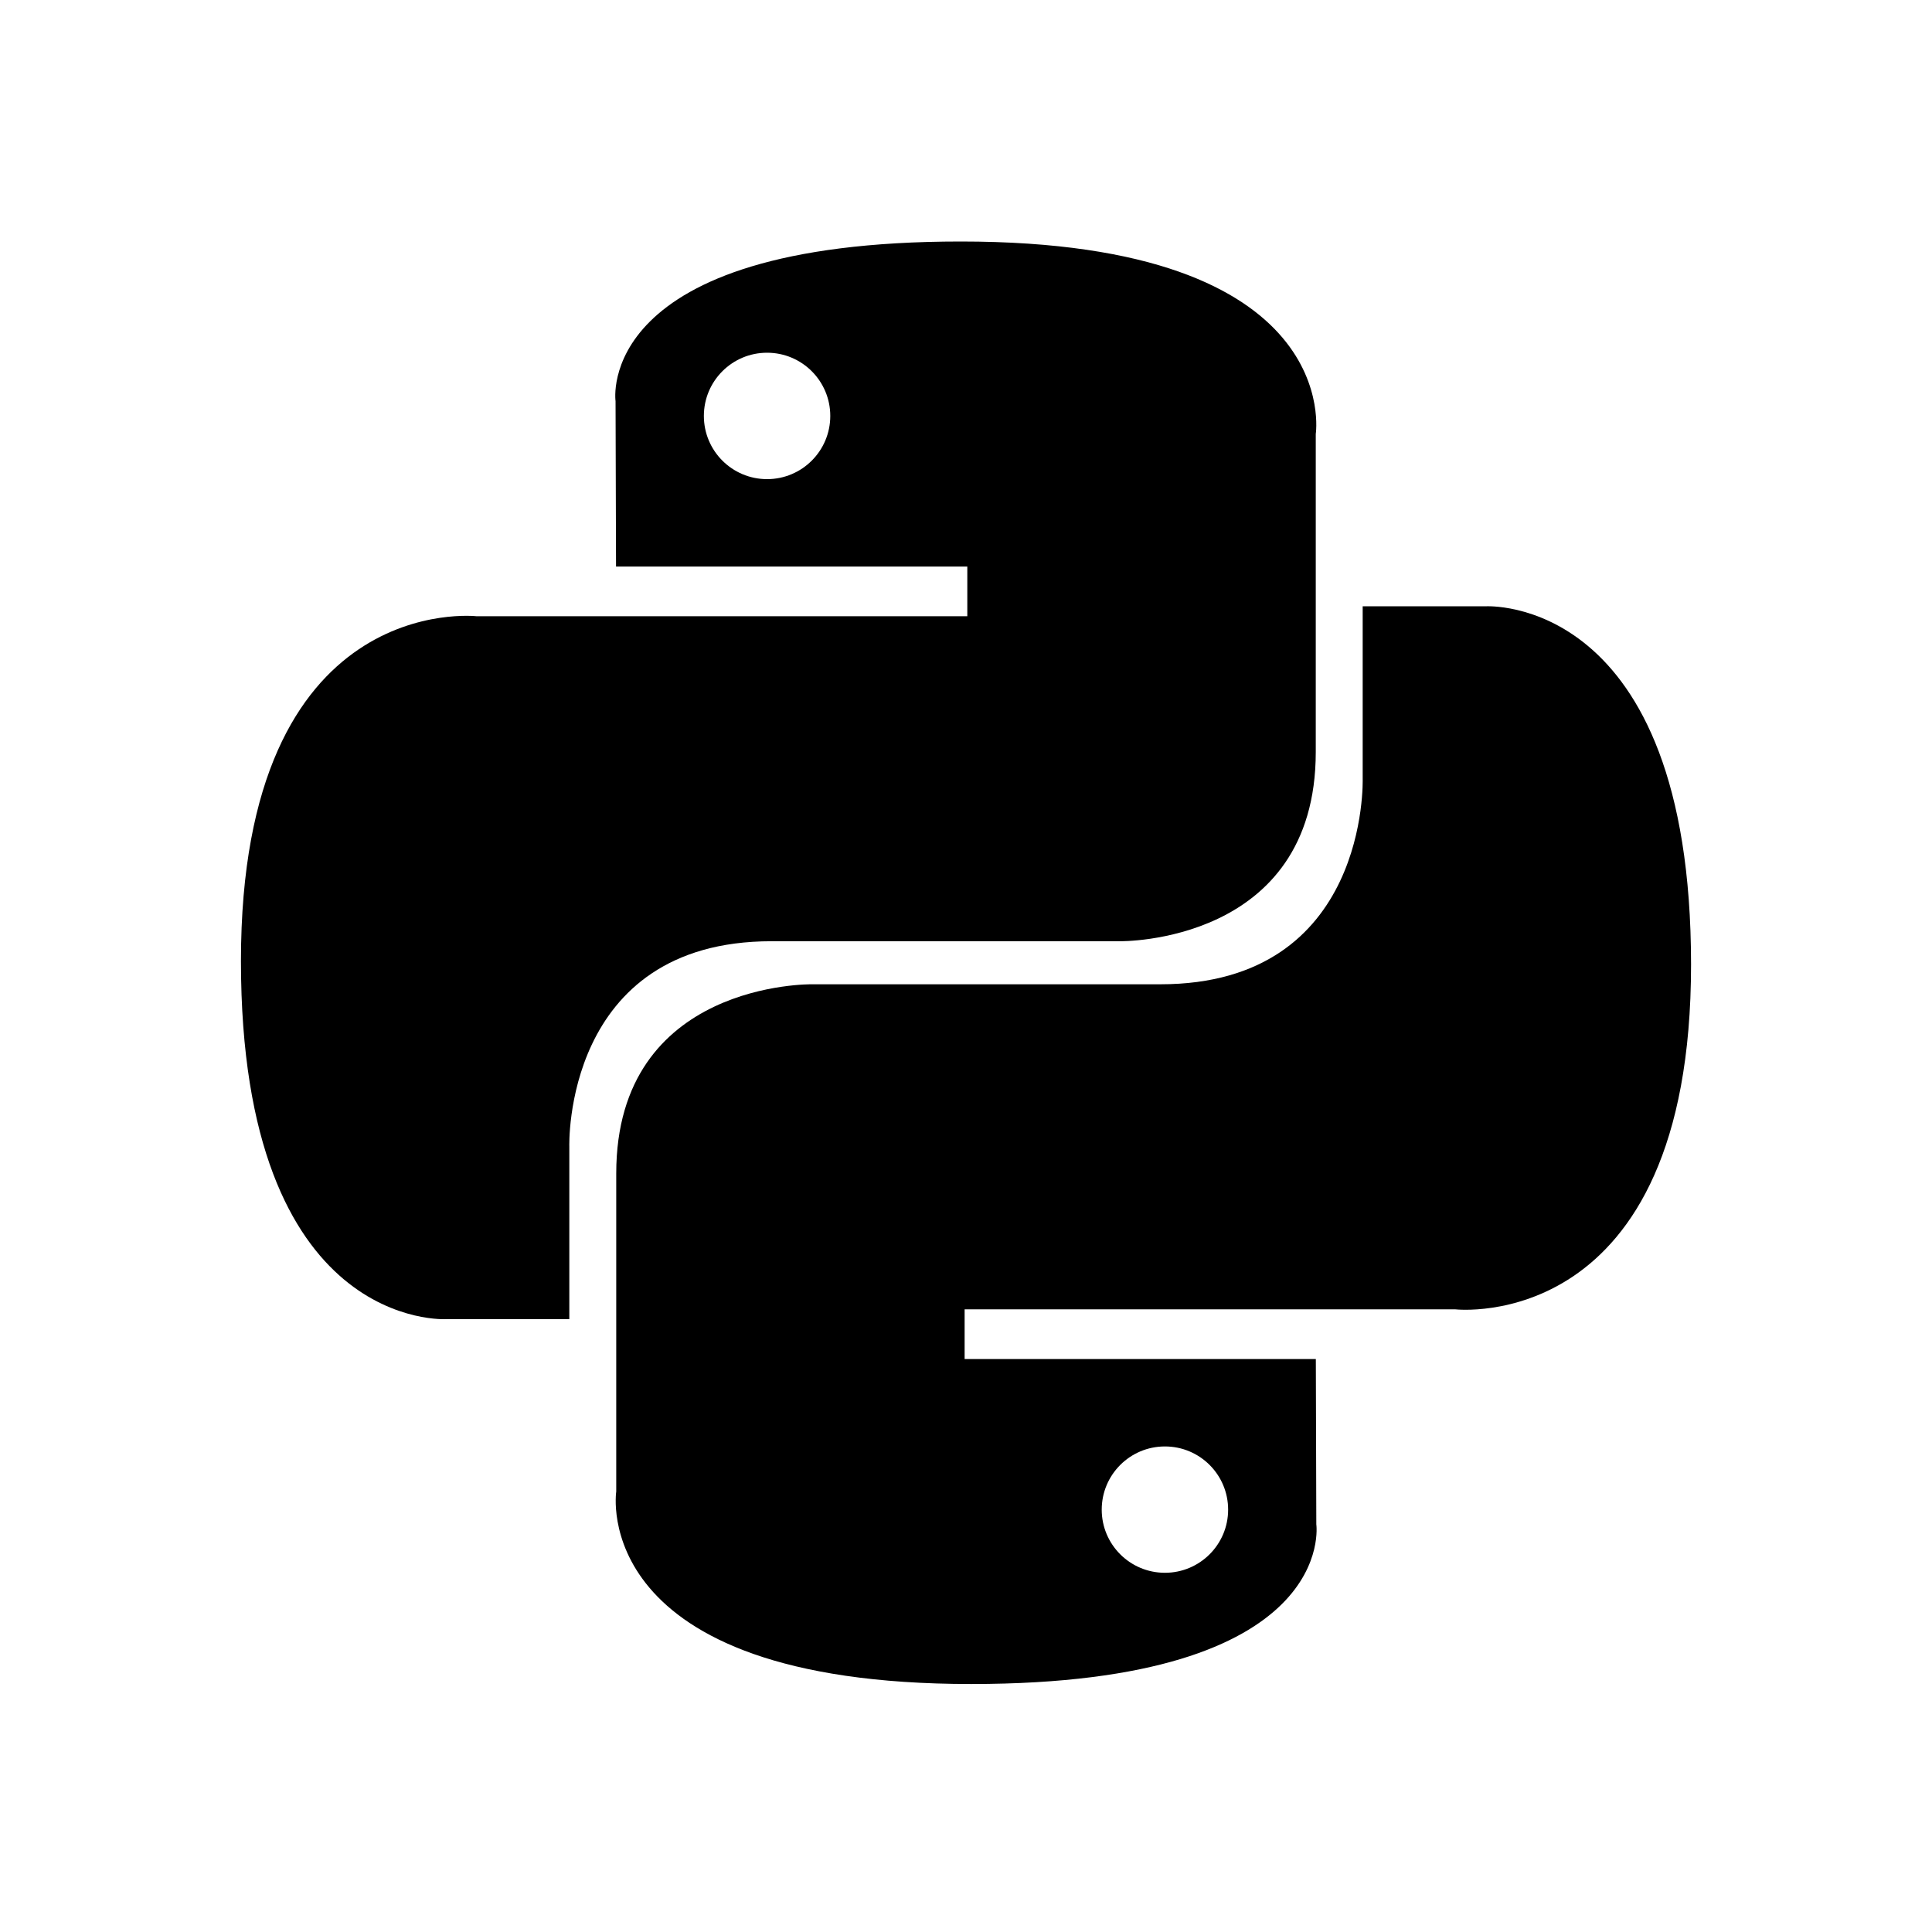
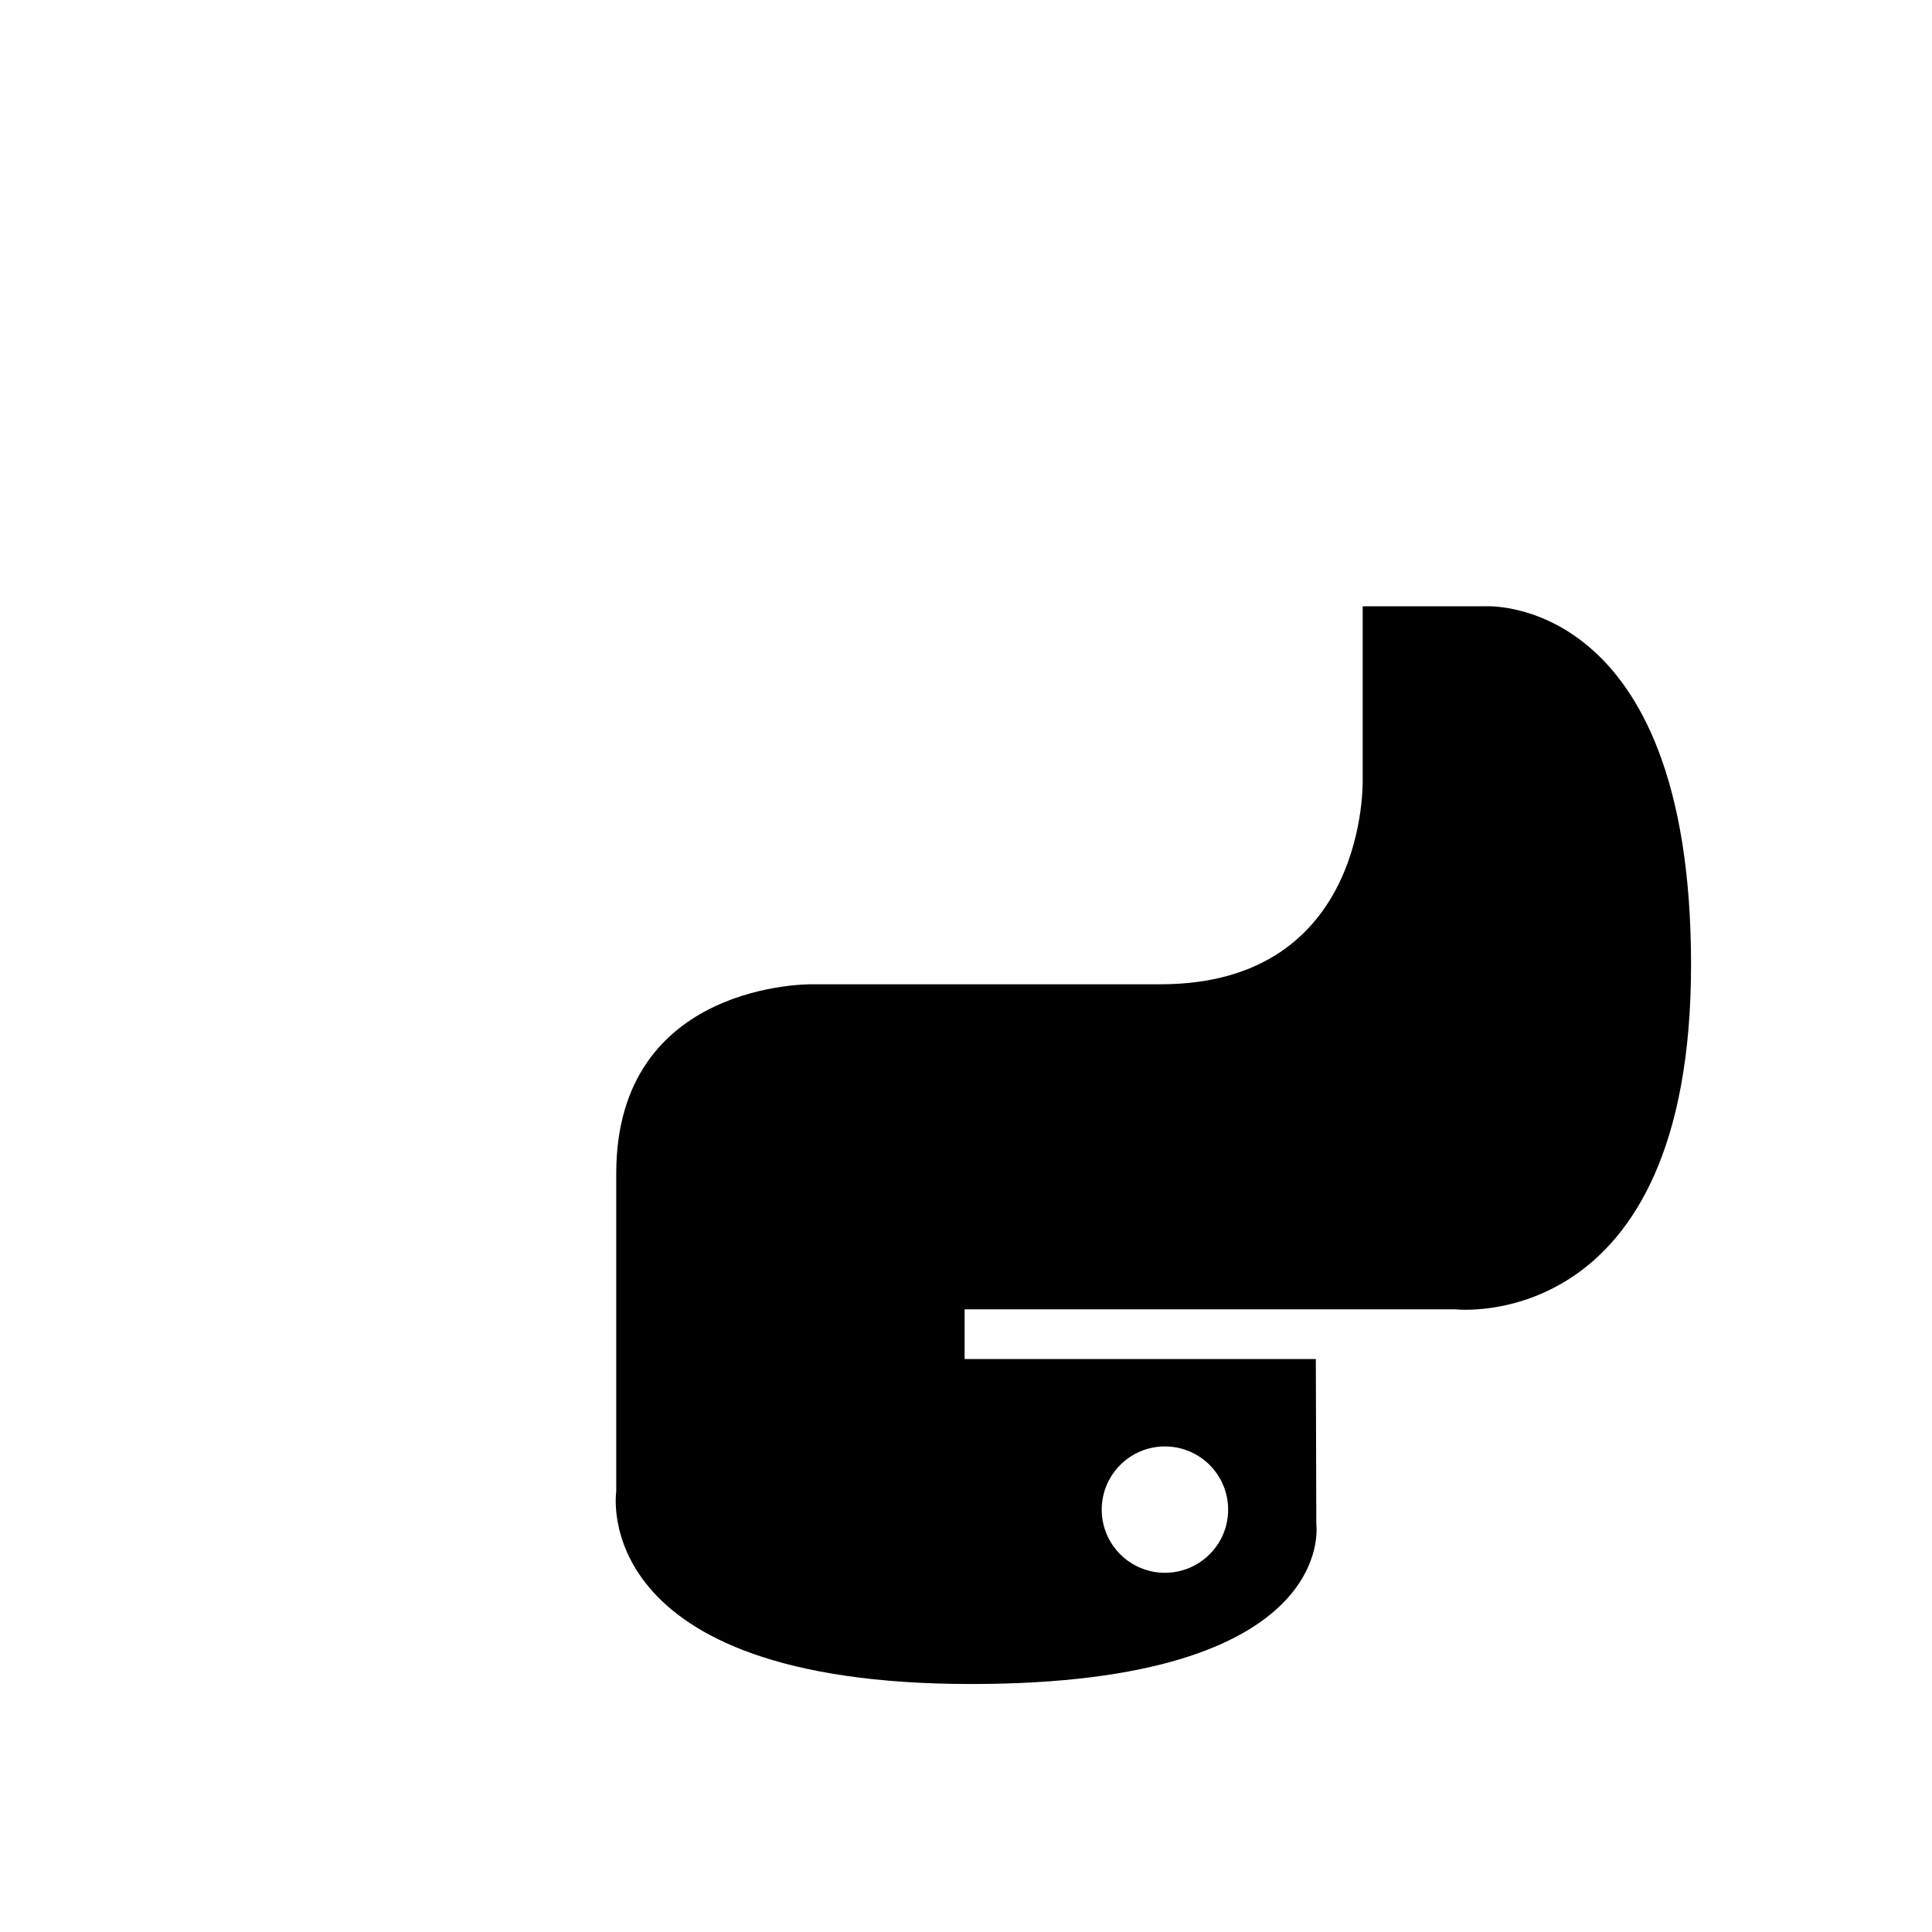
<svg xmlns="http://www.w3.org/2000/svg" width="28" height="28" viewBox="0 0 28 28" fill="none">
-   <path fill-rule="evenodd" clip-rule="evenodd" d="M16.232 13.641H11.182C8.154 13.641 8.251 16.62 8.251 16.62V19.118H6.473C6.473 19.118 3.492 19.309 3.492 13.927C3.492 8.543 6.907 8.931 6.907 8.931H14.019V8.211H8.928L8.921 5.814C8.921 5.814 8.589 3.5 13.925 3.5C19.5 3.5 19.069 6.29 19.069 6.29V10.899C19.069 13.686 16.232 13.641 16.232 13.641ZM10.201 6.028C10.201 6.534 10.611 6.944 11.117 6.944C11.623 6.944 12.033 6.534 12.033 6.028C12.033 5.522 11.623 5.112 11.117 5.112C10.611 5.112 10.201 5.522 10.201 6.028Z" fill="black" />
  <path fill-rule="evenodd" clip-rule="evenodd" d="M19.749 8.787H21.527C21.527 8.787 24.508 8.597 24.508 13.98C24.508 19.363 21.093 18.976 21.093 18.976H13.98V19.696H19.07L19.077 22.092C19.077 22.092 19.41 24.406 14.075 24.406C8.5 24.406 8.931 21.616 8.931 21.616V17.007C8.931 14.218 11.768 14.265 11.768 14.265H16.817C19.846 14.265 19.749 11.285 19.749 11.285V8.787ZM17.799 21.879C17.799 21.373 17.389 20.963 16.883 20.963C16.377 20.963 15.967 21.373 15.967 21.879C15.967 22.384 16.377 22.794 16.883 22.794C17.389 22.794 17.799 22.384 17.799 21.879Z" fill="black" />
</svg>